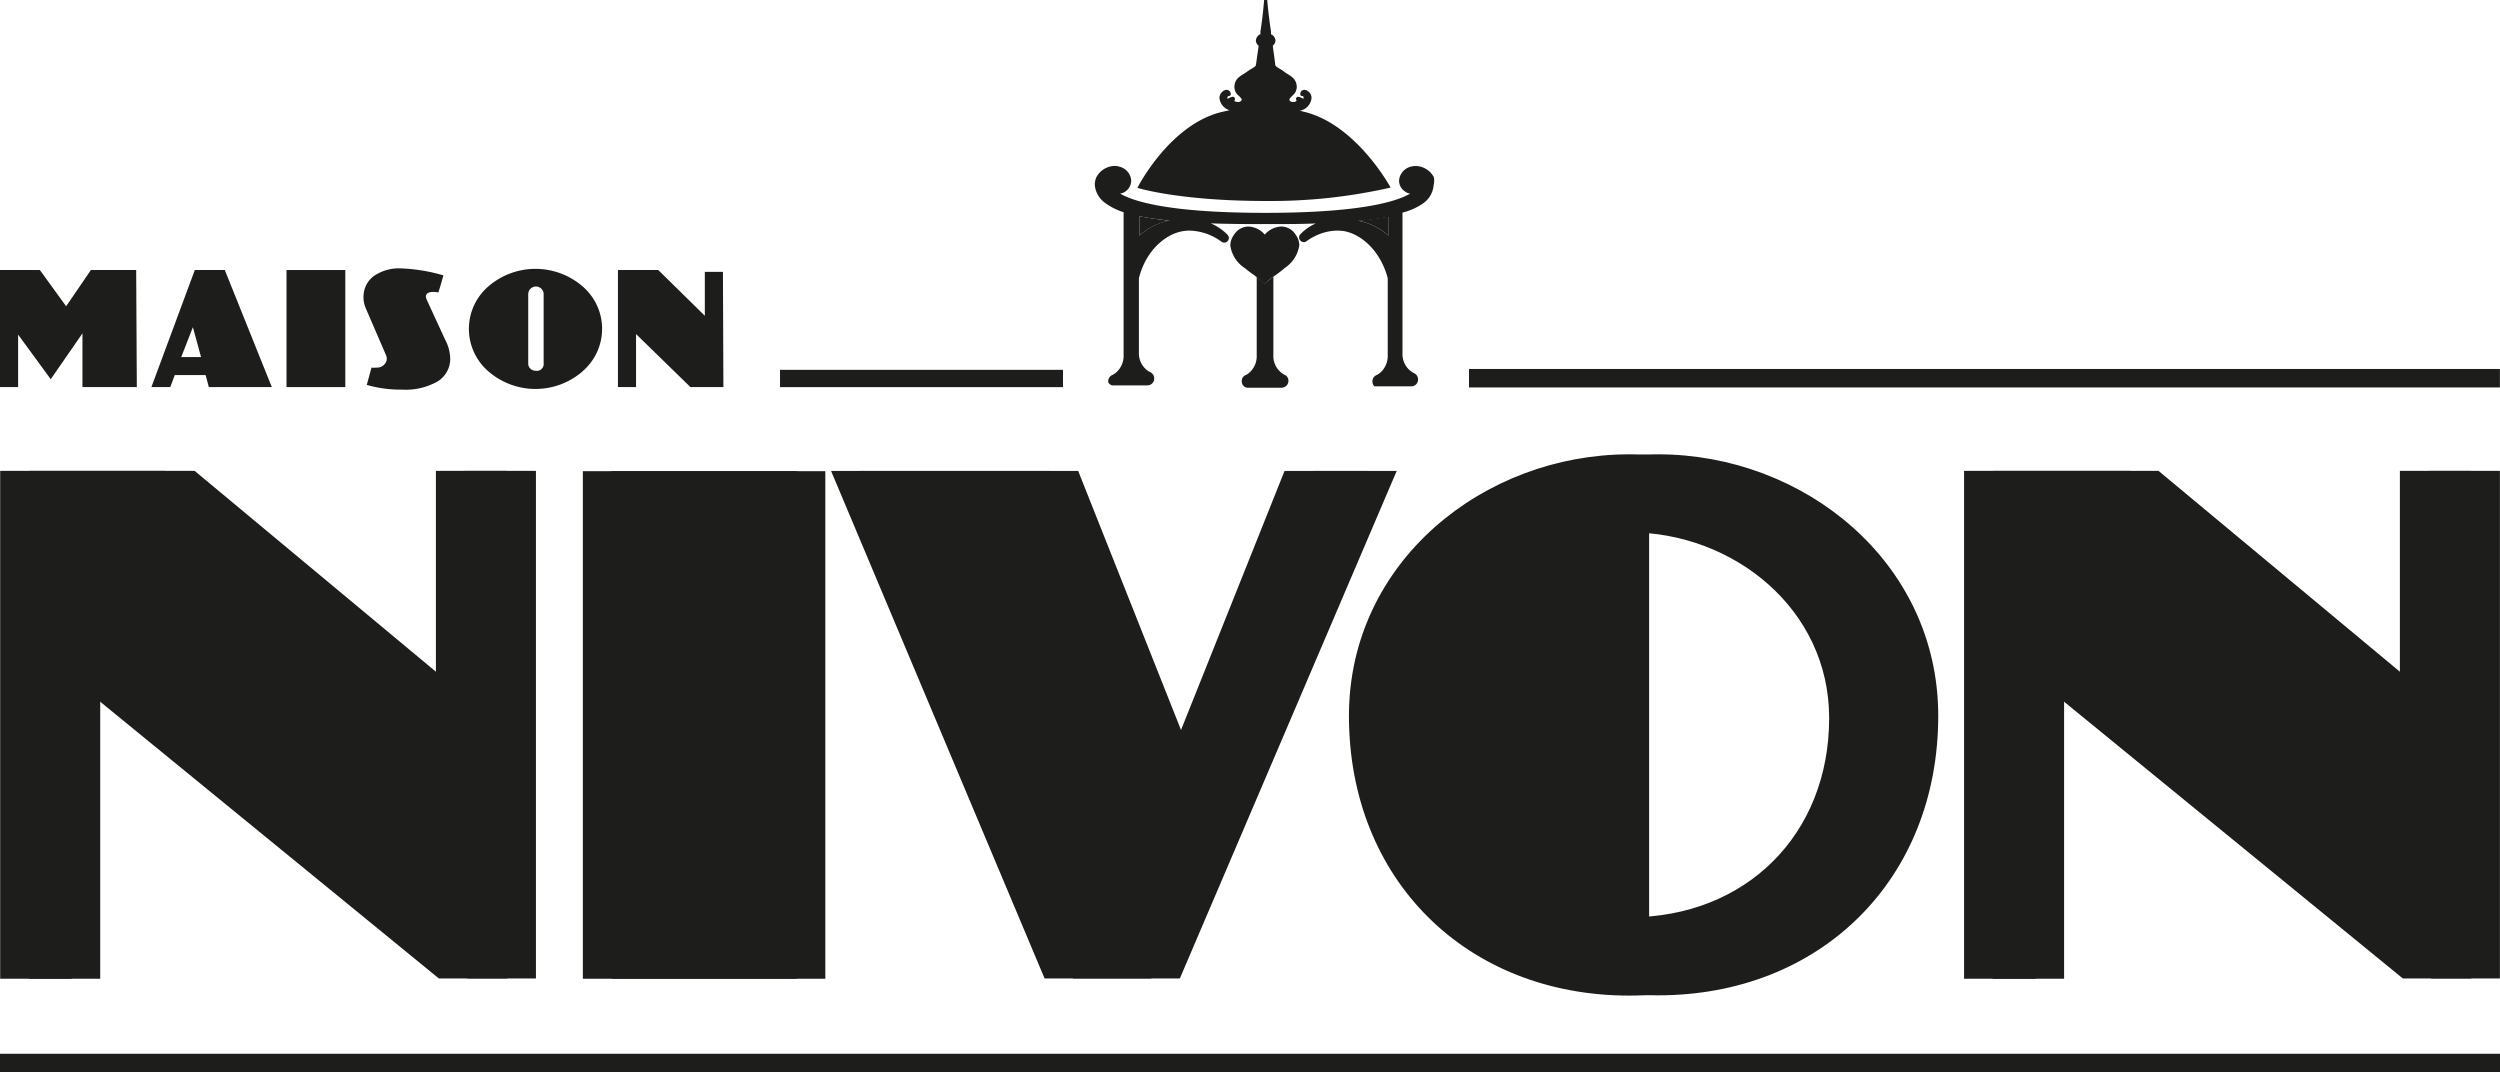
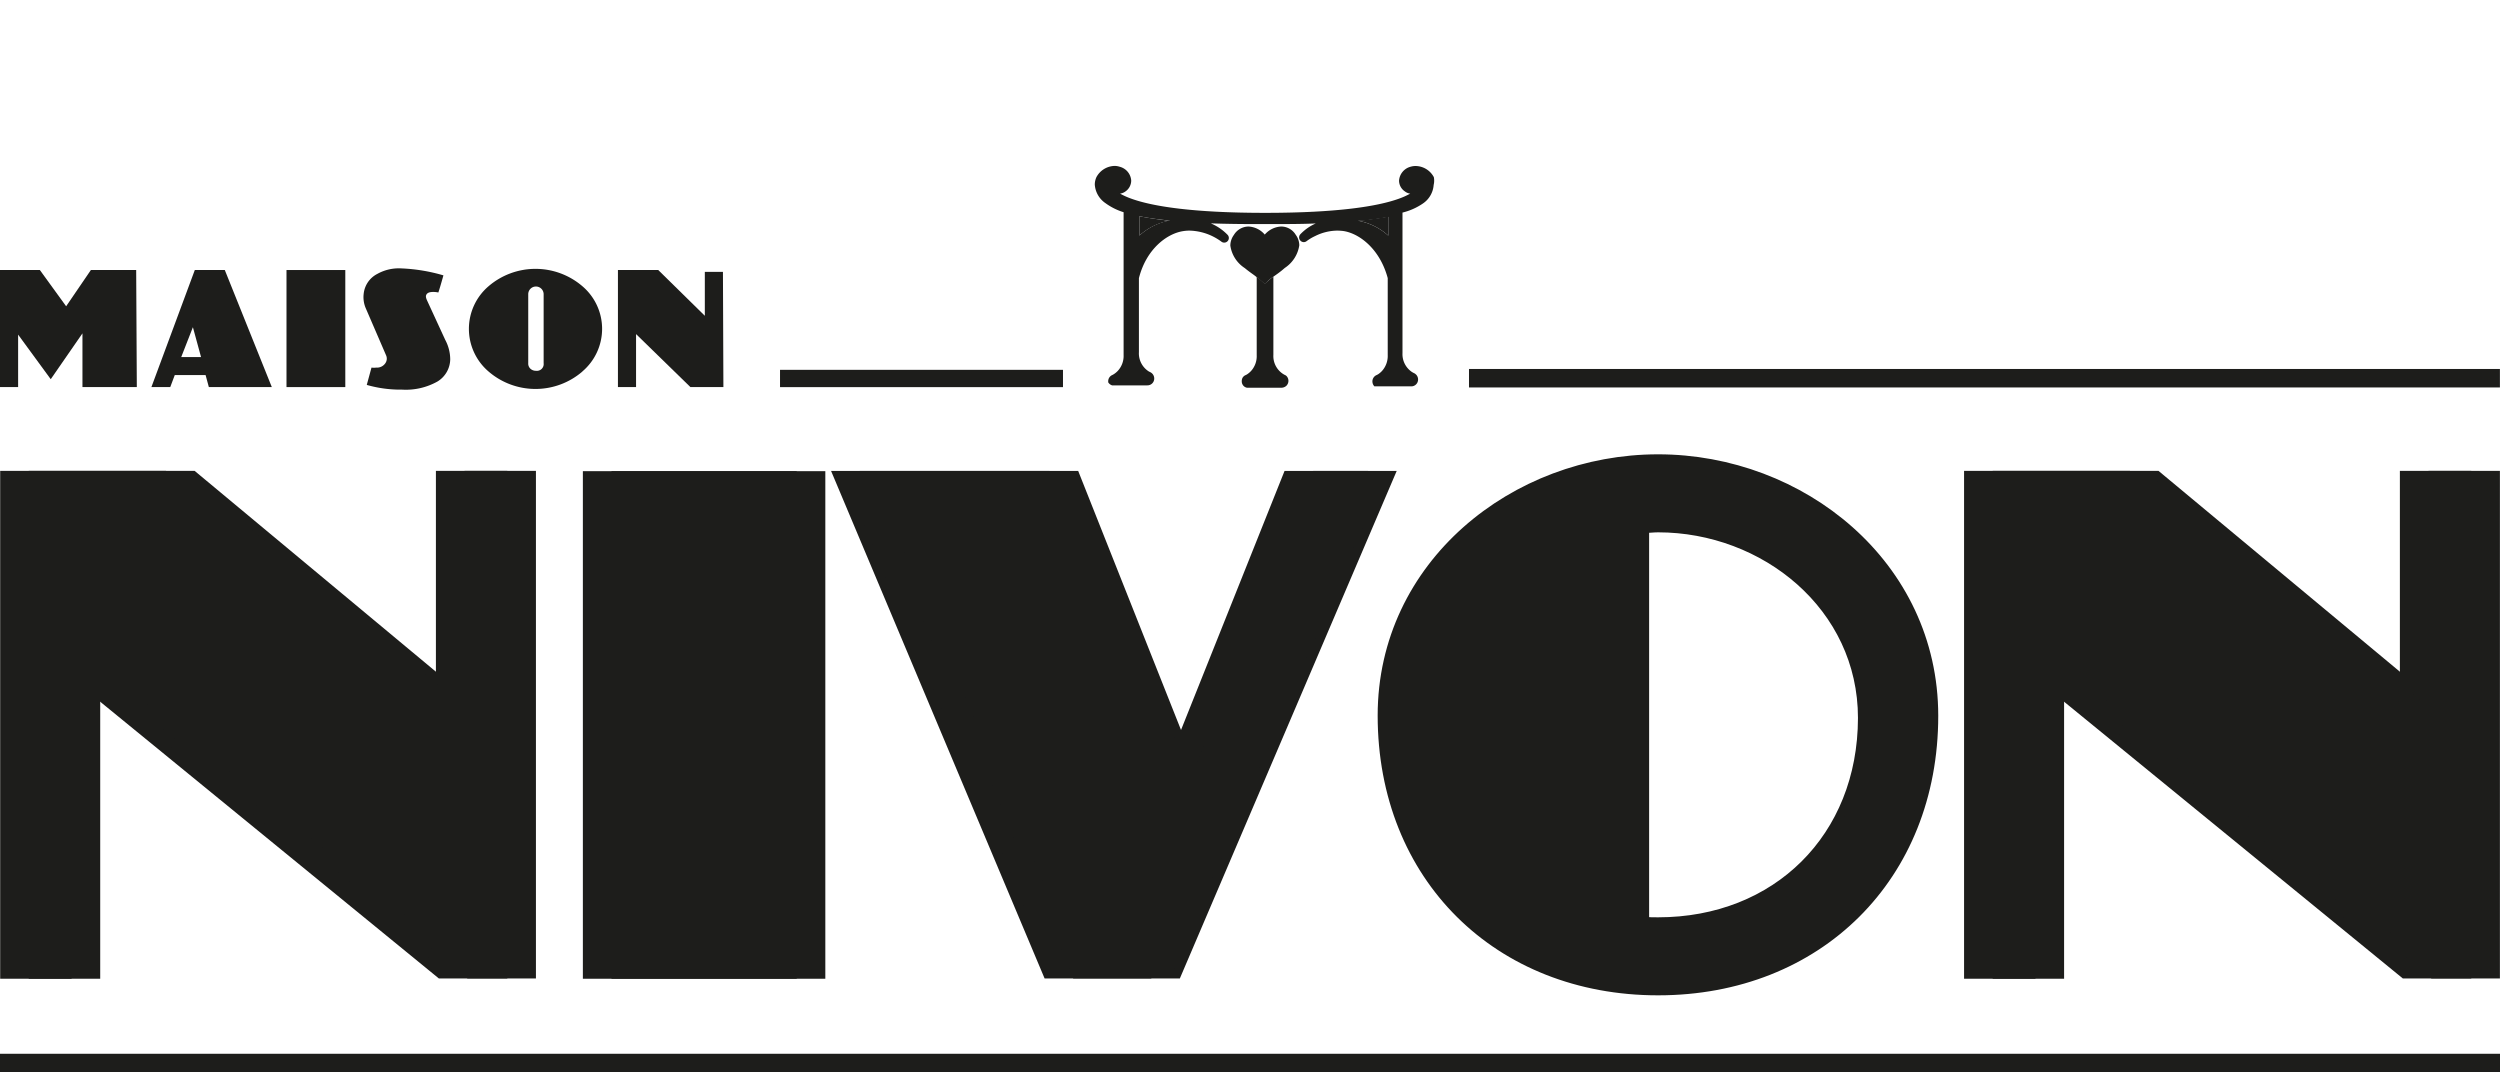
<svg xmlns="http://www.w3.org/2000/svg" id="Calque_1" data-name="Calque 1" width="97.34mm" height="41.75mm" viewBox="0 0 275.92 118.34">
  <title>logo_Nivon_NB</title>
  <line x1="275.92" y1="117.32" y2="117.32" fill="none" stroke="#1d1d1b" stroke-width="2.04" />
  <path d="M.53,52.48H18.14L48.62,77.85V52.48h6.86v55H48.62L7.39,73.79v33.72H.53Z" fill="#1d1d1b" stroke="#1d1d1b" stroke-width="1.02" />
  <path d="M217.28,52.48h17.61l30.49,25.37V52.48h6.86v55h-6.86L224.14,73.79v33.72h-6.86Z" fill="#1d1d1b" stroke="#1d1d1b" stroke-width="1.02" />
  <path d="M87.42,107.51H64.84v-55H87.42Z" fill="#1d1d1b" stroke="#1d1d1b" stroke-width="1.02" />
  <path d="M128.76,85.91l13.36-33.43h8.1l-23.5,55H115.63l-23.14-55h23Z" fill="#1d1d1b" stroke="#1d1d1b" stroke-width="1.02" />
-   <path d="M179.82,50.65C164,50.65,149.39,62.33,149.39,79c0,17.81,12.77,30.37,30.43,30.37S210.26,96.78,210.26,79C210.26,62.33,195.66,50.65,179.82,50.65Zm0,51.1c-.51,0-1,0-1.5-.06V58.31c.5,0,1-.07,1.5-.07,11.75,0,22.57,8.66,22.57,21C202.39,92.44,192.92,101.75,179.82,101.75Z" fill="#1d1d1b" stroke="#1d1d1b" stroke-width="1.02" />
  <path d="M3.68,52.48H21.3L51.78,77.85V52.48h6.86v55H51.78L10.55,73.79v33.72H3.68Z" fill="#1d1d1b" stroke="#1d1d1b" stroke-width="1.02" />
  <path d="M220.44,52.48h17.61l30.49,25.37V52.48h6.86v55h-6.86L227.3,73.79v33.72h-6.86Z" fill="#1d1d1b" stroke="#1d1d1b" stroke-width="1.02" />
  <path d="M90.58,107.51H68v-55H90.58Z" fill="#1d1d1b" stroke="#1d1d1b" stroke-width="1.02" />
  <path d="M131.92,85.91l13.36-33.43h8.1l-23.5,55H118.79l-23.14-55h23Z" fill="#1d1d1b" stroke="#1d1d1b" stroke-width="1.02" />
  <path d="M183,50.65c-15.84,0-30.44,11.68-30.44,28.32,0,17.81,12.78,30.37,30.44,30.37S213.41,96.78,213.41,79C213.41,62.33,198.82,50.65,183,50.65Zm0,51.1c-.51,0-1,0-1.5-.06V58.31c.49,0,1-.07,1.5-.07,11.75,0,22.57,8.66,22.57,21C205.55,92.44,196.08,101.75,183,101.75Z" fill="#1d1d1b" stroke="#1d1d1b" stroke-width="1.02" />
  <path d="M15.1,42.72h-6V36.79l-3.5,5.06L2,36.93v5.79h-2V29.8h4.4l2.9,4,2.73-4h5Z" fill="#1d1d1b" />
  <path d="M30,42.72H23.05l-.36-1.33h-3.4l-.5,1.33H16.71L21.5,29.8h3.31Zm-7.81-3.31-.9-3.3L20,39.41Z" fill="#1d1d1b" />
  <path d="M38.11,42.72H31.62V29.8h6.49Z" fill="#1d1d1b" />
  <path d="M49.69,39.66a2.92,2.92,0,0,1-1.4,2.44,7.13,7.13,0,0,1-3.92.9,13.46,13.46,0,0,1-3.89-.52L41,40.57a2.52,2.52,0,0,0,.52,0,1.12,1.12,0,0,0,1-.47.89.89,0,0,0,.09-.89L40.36,34a3.09,3.09,0,0,1-.22-1.59,2.79,2.79,0,0,1,1.5-2.18,4.87,4.87,0,0,1,2.64-.61,19.14,19.14,0,0,1,4.66.77c-.22.78-.4,1.41-.56,1.89a2.49,2.49,0,0,0-.57-.06c-.37,0-.61.08-.73.26s-.08.38.06.69l2,4.34A4.6,4.6,0,0,1,49.69,39.66Z" fill="#1d1d1b" />
  <path d="M64.28,41a7.93,7.93,0,0,1-10.36,0,6.19,6.19,0,0,1,0-9.41,7.95,7.95,0,0,1,10.36,0,6.17,6.17,0,0,1,0,9.4ZM60,40.08V32.47a.85.85,0,0,0-1.7,0v7.61a.77.77,0,0,0,.25.62.87.87,0,0,0,.6.22A.75.75,0,0,0,60,40.08Z" fill="#1d1d1b" />
  <path d="M79.84,42.72H76.2l-6-5.85v5.85h-2V29.8h4.45l5.14,5.05V30h2Z" fill="#1d1d1b" />
-   <path d="M143.78,12.3l-.36-.1.14,0a1.59,1.59,0,0,0,1.19-1.38.9.9,0,0,0-.38-.75.73.73,0,0,0-.41-.16.46.46,0,0,0-.45.46.2.2,0,0,0,.2.23c.12,0,.15,0,.18.3l-.23-.09a1.11,1.11,0,0,0-.3-.12.54.54,0,0,0-.18,0,.25.25,0,0,0-.14.22.37.37,0,0,0,.07.21h0s0,0-.09.07a.62.62,0,0,1-.29.06.42.42,0,0,1-.42-.2.25.25,0,0,1,0-.07c0-.1.16-.25.37-.46a1.22,1.22,0,0,0,.44-.91.2.2,0,0,0,0-.07c-.05-1-.9-1.24-1.38-1.62s-1-.53-1-.8c0-.12-.12-1-.27-2.08a.74.74,0,0,0,.3-.57.81.81,0,0,0-.49-.69c0-.1,0-.2,0-.3-.28-1.76-.42-3.49-.42-3.49h-.34s-.13,1.73-.41,3.49c0,.1,0,.2,0,.29a.81.81,0,0,0-.5.7.74.74,0,0,0,.31.58c-.17,1.09-.28,2-.3,2.07,0,.27-.42.37-1,.8s-1.33.64-1.38,1.62v.07a1.18,1.18,0,0,0,.43.91c.21.21.38.36.37.46a.25.25,0,0,1,0,.07.41.41,0,0,1-.41.2.64.64,0,0,1-.3-.06c-.08,0-.09-.06-.09-.07h0a.45.45,0,0,0,.06-.21.25.25,0,0,0-.14-.22.49.49,0,0,0-.18,0,1.11,1.11,0,0,0-.3.12l-.22.09c0-.26.06-.29.17-.3a.22.22,0,0,0,.21-.23.48.48,0,0,0-.46-.46.73.73,0,0,0-.41.16.9.9,0,0,0-.38.75,1.56,1.56,0,0,0,1.11,1.34l-.56.13c-5.95,1.21-9.61,8.44-9.61,8.44s4.59,1.45,14.18,1.45a59.51,59.51,0,0,0,13.77-1.48S149.65,13.61,143.78,12.3Z" fill="#1d1d1b" />
  <line x1="275.91" y1="41.74" x2="162.13" y2="41.74" fill="none" stroke="#1d1d1b" stroke-width="2.04" />
  <line x1="117.32" y1="41.77" x2="86.09" y2="41.77" fill="none" stroke="#1d1d1b" stroke-width="1.91" />
  <path d="M149.87,24.36A6.74,6.74,0,0,1,153.22,26V23.9c-1,.19-1.95.31-2.91.42Z" fill="#1d1d1b" />
  <path d="M125.75,23.86V26a6.76,6.76,0,0,1,3.42-1.66l-.31,0C127.83,24.21,126.79,24.07,125.75,23.86Z" fill="#1d1d1b" />
  <path d="M139.59,31.31l-.51-.45c-.12-.11-.25-.21-.38-.31v8.64a2.43,2.43,0,0,1-.63,1.76,2.32,2.32,0,0,1-.43.36l-.14.08a.56.56,0,0,0-.17.09h0a.27.27,0,0,0-.08.07.66.66,0,0,0-.14.2h0a.88.88,0,0,0-.06.28v.08h0a.74.74,0,0,0,.22.5l0,0a.73.73,0,0,0,.35.18h3.85a.82.82,0,0,0,.51-.22.77.77,0,0,0,0-1.08h0l0,0a.71.71,0,0,0-.22-.13l-.15-.09a2.35,2.35,0,0,1-1.07-2.1V30.53a4.54,4.54,0,0,0-.44.34Z" fill="#1d1d1b" />
  <path d="M158.25,19.55a2.31,2.31,0,0,0-2-1.23,1.91,1.91,0,0,0-.57.08,1.71,1.71,0,0,0-1.27,1.54,1.44,1.44,0,0,0,.64,1.18,1.23,1.23,0,0,0,.59.25,8.5,8.5,0,0,1-1.28.57c-2.29.82-6.68,1.55-14.73,1.55h0c-8.05,0-12.44-.73-14.73-1.55a8.5,8.5,0,0,1-1.28-.57,1.32,1.32,0,0,0,.59-.24,1.47,1.47,0,0,0,.64-1.19,1.69,1.69,0,0,0-1.28-1.54,1.77,1.77,0,0,0-.56-.09,2.34,2.34,0,0,0-2,1.24,2,2,0,0,0-.18.82,2.69,2.69,0,0,0,1.18,2.05,6.79,6.79,0,0,0,2,1V39.19a2.42,2.42,0,0,1-.65,1.75,2.32,2.32,0,0,1-.44.36l-.14.08h0a.75.75,0,0,0-.47.67v.14h0v0h0v0h0v0h0v0h0v0h0v0h0v0h0v0h0a.77.77,0,0,0,.43.34h3.89a.75.75,0,0,0,.76-.76.77.77,0,0,0-.22-.54.8.8,0,0,0-.27-.18l-.13-.07a2.36,2.36,0,0,1-1.07-2.12V30.7c.81-3.21,3.08-4.91,4.86-5.19a4.37,4.37,0,0,1,.72-.06,6.13,6.13,0,0,1,2.5.6,6.37,6.37,0,0,1,1,.6.51.51,0,0,0,.67-.77,5.58,5.58,0,0,0-1.82-1.23c1.71.06,3.41.08,5.11.08h1.54c1.64,0,3.29,0,4.94-.07a5.25,5.25,0,0,0-1.7,1.19.51.51,0,0,0,0,.7.5.5,0,0,0,.69.06,5.23,5.23,0,0,1,.94-.56,5.58,5.58,0,0,1,2.44-.6,5.78,5.78,0,0,1,.71.05c1.78.29,4,2,4.86,5.19v8.5a2.47,2.47,0,0,1-.64,1.76,2.32,2.32,0,0,1-.43.36l-.15.08a.76.76,0,0,0-.47.71.79.79,0,0,0,.22.54l.06,0h0l0,0h0l0,0h0l0,0h0l0,0h4a.75.75,0,0,0,.76-.76.76.76,0,0,0-.22-.54l-.09-.08a.81.81,0,0,0-.18-.1l-.16-.09a2.37,2.37,0,0,1-1.07-2.1V23.46a6.88,6.88,0,0,0,2.25-1,2.7,2.7,0,0,0,1.19-2.05A2,2,0,0,0,158.25,19.55ZM125.75,26V23.86c1,.21,2.08.35,3.11.46l.31,0A6.76,6.76,0,0,0,125.75,26Zm27.47,0a6.74,6.74,0,0,0-3.35-1.64l.44,0c1-.11,1.94-.23,2.91-.42Z" fill="#1d1d1b" />
  <path d="M141.4,25a2.53,2.53,0,0,0-1.81.89,2.51,2.51,0,0,0-1.8-.89,1.9,1.9,0,0,0-1.61.93,2,2,0,0,0-.39,1.17,3.55,3.55,0,0,0,1.6,2.49c.56.47,1,.73,1.31,1,.13.1.26.2.38.31l.51.45.46-.44a4.54,4.54,0,0,1,.44-.34c.35-.25.78-.53,1.31-1a3.63,3.63,0,0,0,1.6-2.5,2,2,0,0,0-.4-1.17A1.87,1.87,0,0,0,141.4,25Z" fill="#1d1d1b" />
</svg>